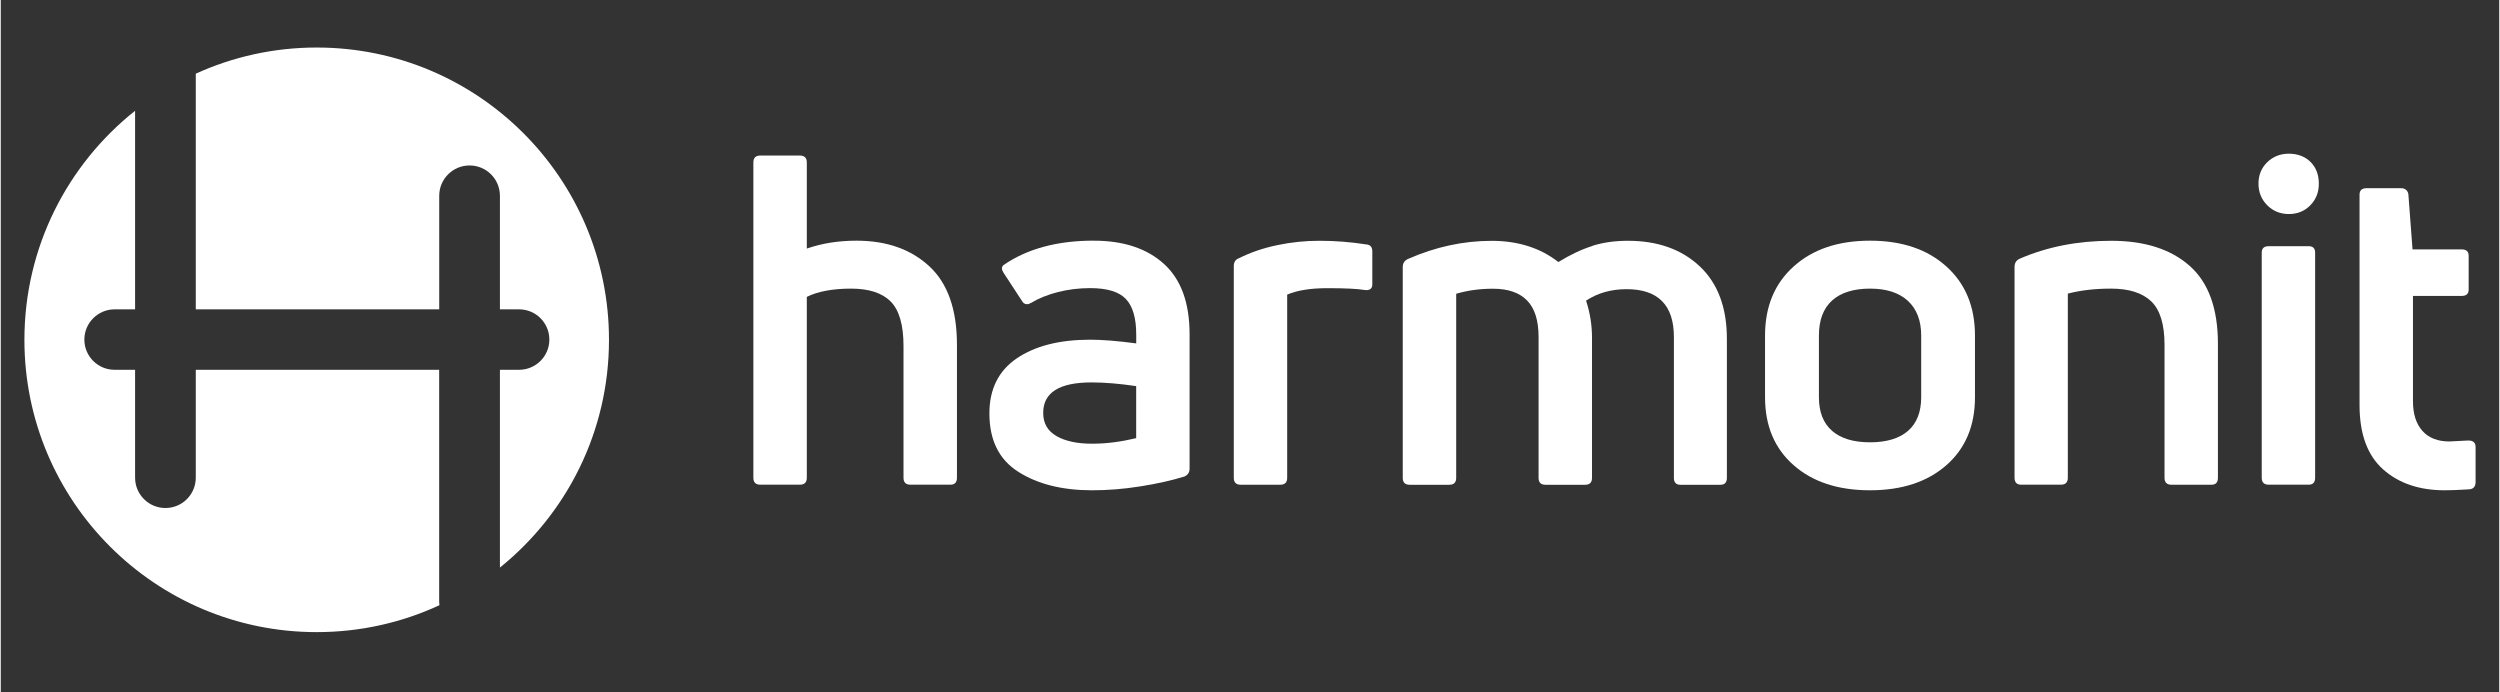
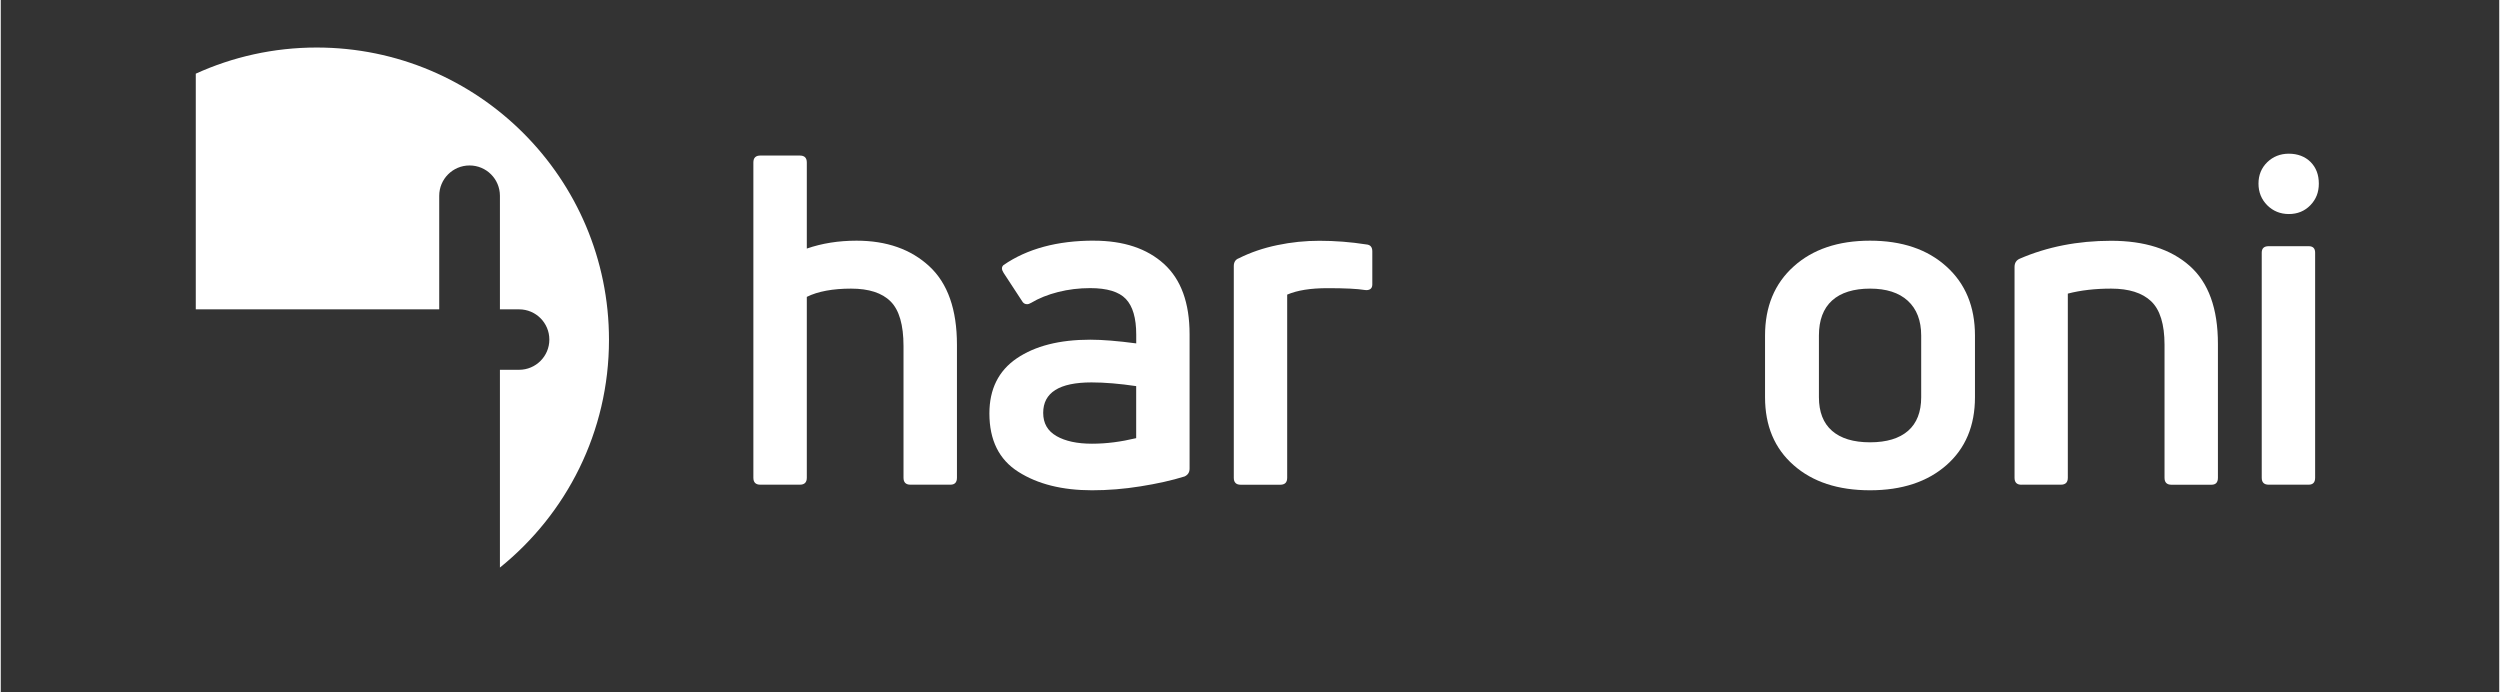
<svg xmlns="http://www.w3.org/2000/svg" width="260" zoomAndPan="magnify" viewBox="0 0 194.88 54" height="72" preserveAspectRatio="xMidYMid meet" version="1.0">
  <rect x="0" y="0" width="194.88" height="54" fill="#333333" stroke="none" />
  <defs>
    <clipPath id="721ace1b15">
      <path d="M 183 14 L 193.051 14 L 193.051 39 L 183 39 Z M 183 14 " clip-rule="nonzero" />
    </clipPath>
    <clipPath id="a93c1c5bee">
-       <path d="M 1.711 8 L 35 8 L 35 49.363 L 1.711 49.363 Z M 1.711 8 " clip-rule="nonzero" />
-     </clipPath>
+       </clipPath>
    <clipPath id="555ea97590">
      <path d="M 15 3.707 L 48 3.707 L 48 45 L 15 45 Z M 15 3.707 " clip-rule="nonzero" />
    </clipPath>
  </defs>
  <path fill="#ffffff" d="M 62.875 19.387 C 64.051 18.98 65.34 18.773 66.75 18.773 C 69.098 18.773 70.992 19.441 72.426 20.77 C 73.863 22.098 74.582 24.141 74.582 26.891 L 74.582 37.266 C 74.582 37.625 74.41 37.805 74.078 37.805 L 70.953 37.805 C 70.594 37.805 70.414 37.625 70.414 37.266 L 70.414 26.996 C 70.414 25.344 70.078 24.184 69.41 23.516 C 68.742 22.844 67.711 22.512 66.32 22.512 C 64.93 22.512 63.734 22.723 62.871 23.156 L 62.871 37.266 C 62.871 37.625 62.691 37.805 62.332 37.805 L 59.242 37.805 C 58.883 37.805 58.703 37.625 58.703 37.266 L 58.703 12.672 C 58.703 12.312 58.883 12.133 59.242 12.133 L 62.332 12.133 C 62.691 12.133 62.871 12.312 62.871 12.672 L 62.871 19.387 Z M 62.875 19.387 " fill-opacity="1" fill-rule="nonzero" />
  <path fill="#ffffff" d="M 85.258 18.773 C 87.582 18.773 89.406 19.383 90.734 20.59 C 92.062 21.797 92.727 23.625 92.727 26.066 L 92.727 36.555 C 92.727 36.84 92.598 37.043 92.336 37.164 C 91.332 37.477 90.188 37.73 88.906 37.934 C 87.625 38.141 86.363 38.242 85.117 38.242 C 82.793 38.242 80.879 37.762 79.375 36.805 C 77.863 35.852 77.113 34.328 77.113 32.246 C 77.113 30.355 77.824 28.922 79.246 27.953 C 80.672 26.984 82.578 26.496 84.977 26.496 C 85.93 26.496 87.129 26.594 88.566 26.785 L 88.566 26.102 C 88.566 24.805 88.293 23.879 87.754 23.316 C 87.219 22.754 86.289 22.473 84.973 22.473 C 84.109 22.473 83.277 22.574 82.473 22.777 C 81.672 22.98 80.969 23.262 80.371 23.621 C 80.25 23.695 80.145 23.727 80.047 23.727 C 79.879 23.727 79.746 23.645 79.656 23.477 L 78.219 21.281 C 78.051 21.02 78.051 20.816 78.219 20.672 C 80.062 19.402 82.41 18.77 85.258 18.77 Z M 82.348 34.016 C 83.039 34.41 83.961 34.609 85.113 34.609 C 86.262 34.609 87.363 34.461 88.562 34.176 L 88.562 30.117 C 87.266 29.926 86.105 29.828 85.078 29.828 C 82.566 29.828 81.309 30.621 81.309 32.203 C 81.309 33.016 81.652 33.617 82.352 34.016 Z M 82.348 34.016 " fill-opacity="1" fill-rule="nonzero" />
  <path fill="#ffffff" d="M 96.715 37.809 C 96.355 37.809 96.176 37.629 96.176 37.27 L 96.176 20.754 C 96.176 20.445 96.309 20.238 96.57 20.145 C 97.48 19.688 98.477 19.348 99.566 19.121 C 100.66 18.891 101.75 18.781 102.852 18.781 C 104.074 18.781 105.289 18.875 106.512 19.066 C 106.824 19.09 106.98 19.27 106.98 19.605 L 106.98 22.191 C 106.98 22.359 106.926 22.477 106.82 22.551 C 106.711 22.621 106.57 22.645 106.406 22.621 C 105.809 22.523 104.84 22.477 103.496 22.477 C 102.152 22.477 101.125 22.645 100.34 22.98 L 100.34 37.27 C 100.34 37.629 100.16 37.809 99.801 37.809 L 96.711 37.809 Z M 96.715 37.809 " fill-opacity="1" fill-rule="nonzero" />
-   <path fill="#ffffff" d="M 124.152 19.172 C 124.988 18.91 125.91 18.781 126.914 18.781 C 129.238 18.781 131.105 19.445 132.52 20.773 C 133.93 22.102 134.637 23.988 134.637 26.43 L 134.637 37.277 C 134.637 37.633 134.469 37.812 134.133 37.812 L 131.008 37.812 C 130.676 37.812 130.504 37.633 130.504 37.277 L 130.504 26.289 C 130.504 23.801 129.273 22.555 126.809 22.555 C 125.609 22.555 124.559 22.855 123.652 23.449 C 123.961 24.383 124.117 25.352 124.117 26.363 L 124.117 37.277 C 124.117 37.633 123.938 37.812 123.578 37.812 L 120.488 37.812 C 120.129 37.812 119.949 37.633 119.949 37.277 L 119.949 26.289 C 119.949 24.992 119.648 24.043 119.051 23.438 C 118.457 22.824 117.566 22.52 116.395 22.52 C 115.367 22.52 114.406 22.652 113.523 22.914 L 113.523 37.277 C 113.523 37.633 113.344 37.812 112.984 37.812 L 109.895 37.812 C 109.535 37.812 109.355 37.633 109.355 37.277 L 109.355 20.832 C 109.355 20.52 109.5 20.309 109.789 20.188 C 111.918 19.254 114.086 18.785 116.289 18.785 C 118.344 18.785 120.082 19.336 121.492 20.438 C 122.422 19.867 123.312 19.445 124.152 19.184 Z M 124.152 19.172 " fill-opacity="1" fill-rule="nonzero" />
  <path fill="#ffffff" d="M 153.988 30.984 C 153.988 33.211 153.246 34.977 151.762 36.281 C 150.277 37.586 148.289 38.242 145.801 38.242 C 143.312 38.242 141.32 37.59 139.84 36.281 C 138.355 34.977 137.613 33.211 137.613 30.984 L 137.613 26.172 C 137.613 23.922 138.355 22.125 139.84 20.789 C 141.32 19.449 143.312 18.773 145.801 18.773 C 148.289 18.773 150.277 19.445 151.762 20.789 C 153.246 22.125 153.988 23.926 153.988 26.172 Z M 141.816 30.984 C 141.816 32.133 142.156 33.008 142.84 33.605 C 143.523 34.199 144.508 34.5 145.805 34.5 C 147.098 34.5 148.086 34.199 148.77 33.605 C 149.453 33.008 149.793 32.129 149.793 30.984 L 149.793 26.172 C 149.793 25 149.441 24.098 148.75 23.461 C 148.055 22.824 147.07 22.512 145.805 22.512 C 144.539 22.512 143.523 22.82 142.84 23.441 C 142.156 24.062 141.816 24.973 141.816 26.172 Z M 141.816 30.984 " fill-opacity="1" fill-rule="nonzero" />
  <path fill="#ffffff" d="M 157.609 37.809 C 157.254 37.809 157.074 37.629 157.074 37.27 L 157.074 20.828 C 157.074 20.516 157.203 20.305 157.465 20.184 C 159.621 19.25 162 18.781 164.609 18.781 C 167.219 18.781 169.262 19.434 170.73 20.734 C 172.207 22.039 172.938 24.066 172.938 26.824 L 172.938 37.27 C 172.938 37.629 172.77 37.809 172.434 37.809 L 169.312 37.809 C 168.953 37.809 168.773 37.629 168.773 37.27 L 168.773 26.895 C 168.773 25.289 168.422 24.16 167.73 23.5 C 167.035 22.84 165.992 22.512 164.605 22.512 C 163.359 22.512 162.234 22.641 161.23 22.902 L 161.23 37.266 C 161.23 37.625 161.051 37.805 160.691 37.805 L 157.602 37.805 Z M 157.609 37.809 " fill-opacity="1" fill-rule="nonzero" />
  <path fill="#ffffff" d="M 180.145 16.012 C 179.703 16.465 179.145 16.695 178.473 16.695 C 177.805 16.695 177.242 16.465 176.785 16.012 C 176.332 15.555 176.102 14.992 176.102 14.32 C 176.102 13.652 176.332 13.094 176.785 12.652 C 177.242 12.211 177.805 11.988 178.473 11.988 C 179.145 11.988 179.73 12.203 180.164 12.633 C 180.594 13.066 180.809 13.629 180.809 14.32 C 180.809 15.016 180.586 15.555 180.145 16.012 Z M 176.895 37.805 C 176.535 37.805 176.355 37.625 176.355 37.266 L 176.355 19.707 C 176.355 19.371 176.535 19.203 176.895 19.203 L 180.016 19.203 C 180.352 19.203 180.52 19.371 180.52 19.707 L 180.52 37.266 C 180.52 37.625 180.352 37.805 180.016 37.805 Z M 176.895 37.805 " fill-opacity="1" fill-rule="nonzero" />
  <g clip-path="url(#721ace1b15)">
-     <path fill="#ffffff" d="M 188.152 31.309 C 188.152 32.289 188.398 33.055 188.887 33.609 C 189.379 34.16 190.082 34.434 190.988 34.434 L 192.465 34.359 C 192.848 34.359 193.035 34.531 193.035 34.863 L 193.035 37.598 C 193.035 37.953 192.867 38.145 192.531 38.168 C 191.715 38.219 191.082 38.242 190.629 38.242 C 188.641 38.242 187.039 37.699 185.816 36.605 C 184.598 35.516 183.984 33.848 183.984 31.594 L 183.984 15.184 C 183.984 14.852 184.164 14.68 184.523 14.68 L 187.254 14.68 C 187.398 14.68 187.516 14.727 187.613 14.809 C 187.711 14.891 187.77 15.008 187.793 15.148 L 188.117 19.453 L 191.961 19.453 C 192.316 19.453 192.496 19.625 192.496 19.957 L 192.496 22.578 C 192.496 22.914 192.316 23.082 191.961 23.082 L 188.152 23.082 Z M 188.152 31.309 " fill-opacity="1" fill-rule="nonzero" />
-   </g>
+     </g>
  <g clip-path="url(#a93c1c5bee)">
    <path fill="#ffffff" d="M 34.199 28.844 L 15.211 28.844 L 15.211 37.258 C 15.211 38.562 14.156 39.625 12.844 39.625 C 11.535 39.625 10.477 38.566 10.477 37.258 L 10.477 28.844 L 8.879 28.844 C 7.574 28.844 6.52 27.789 6.52 26.488 C 6.52 25.188 7.578 24.129 8.879 24.129 L 10.477 24.129 L 10.477 8.641 C 5.219 12.816 1.844 19.27 1.844 26.508 C 1.844 39.102 12.051 49.305 24.641 49.305 C 28.062 49.305 31.301 48.555 34.215 47.207 C 34.203 47.117 34.195 47.027 34.195 46.934 L 34.195 28.852 Z M 34.199 28.844 " fill-opacity="1" fill-rule="nonzero" />
  </g>
  <g clip-path="url(#555ea97590)">
    <path fill="#ffffff" d="M 47.441 26.508 C 47.441 13.914 37.234 3.707 24.641 3.707 C 21.281 3.707 18.086 4.438 15.211 5.746 L 15.211 24.129 L 34.199 24.129 L 34.199 15.273 C 34.199 13.969 35.254 12.906 36.566 12.906 C 37.875 12.906 38.934 13.965 38.934 15.273 L 38.934 24.129 L 40.43 24.129 C 41.738 24.129 42.789 25.188 42.789 26.488 C 42.789 27.789 41.73 28.844 40.43 28.844 L 38.934 28.844 L 38.934 44.27 C 44.121 40.09 47.441 33.688 47.441 26.508 Z M 47.441 26.508 " fill-opacity="1" fill-rule="nonzero" />
  </g>
</svg>